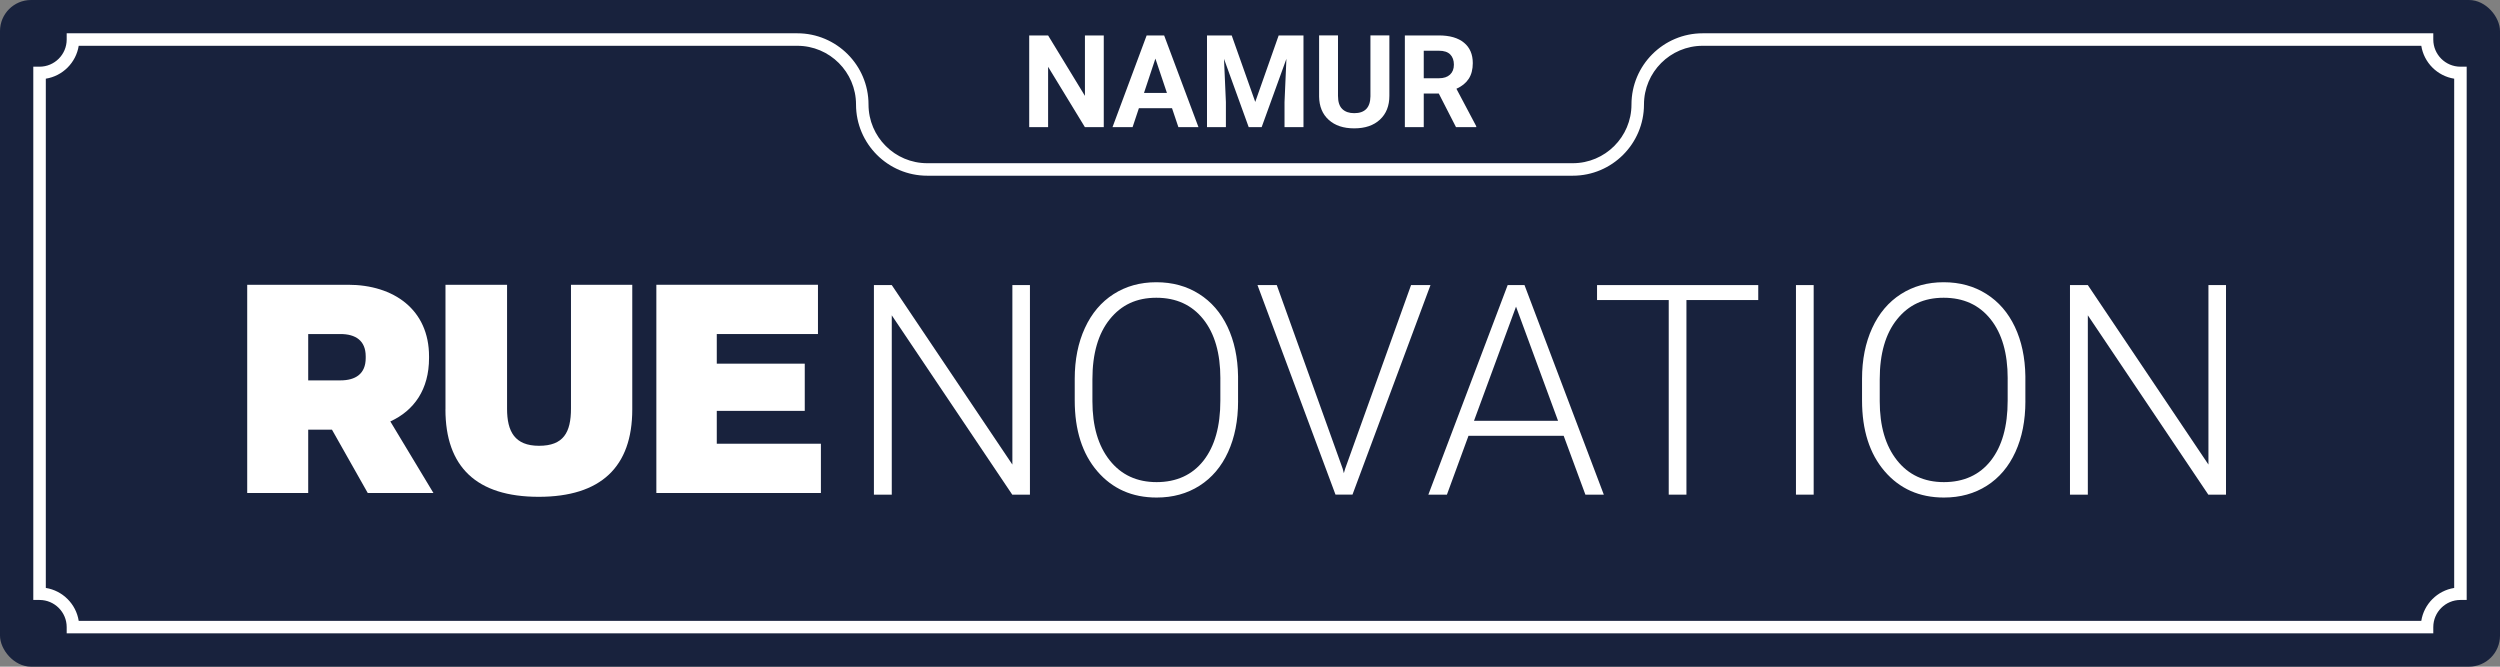
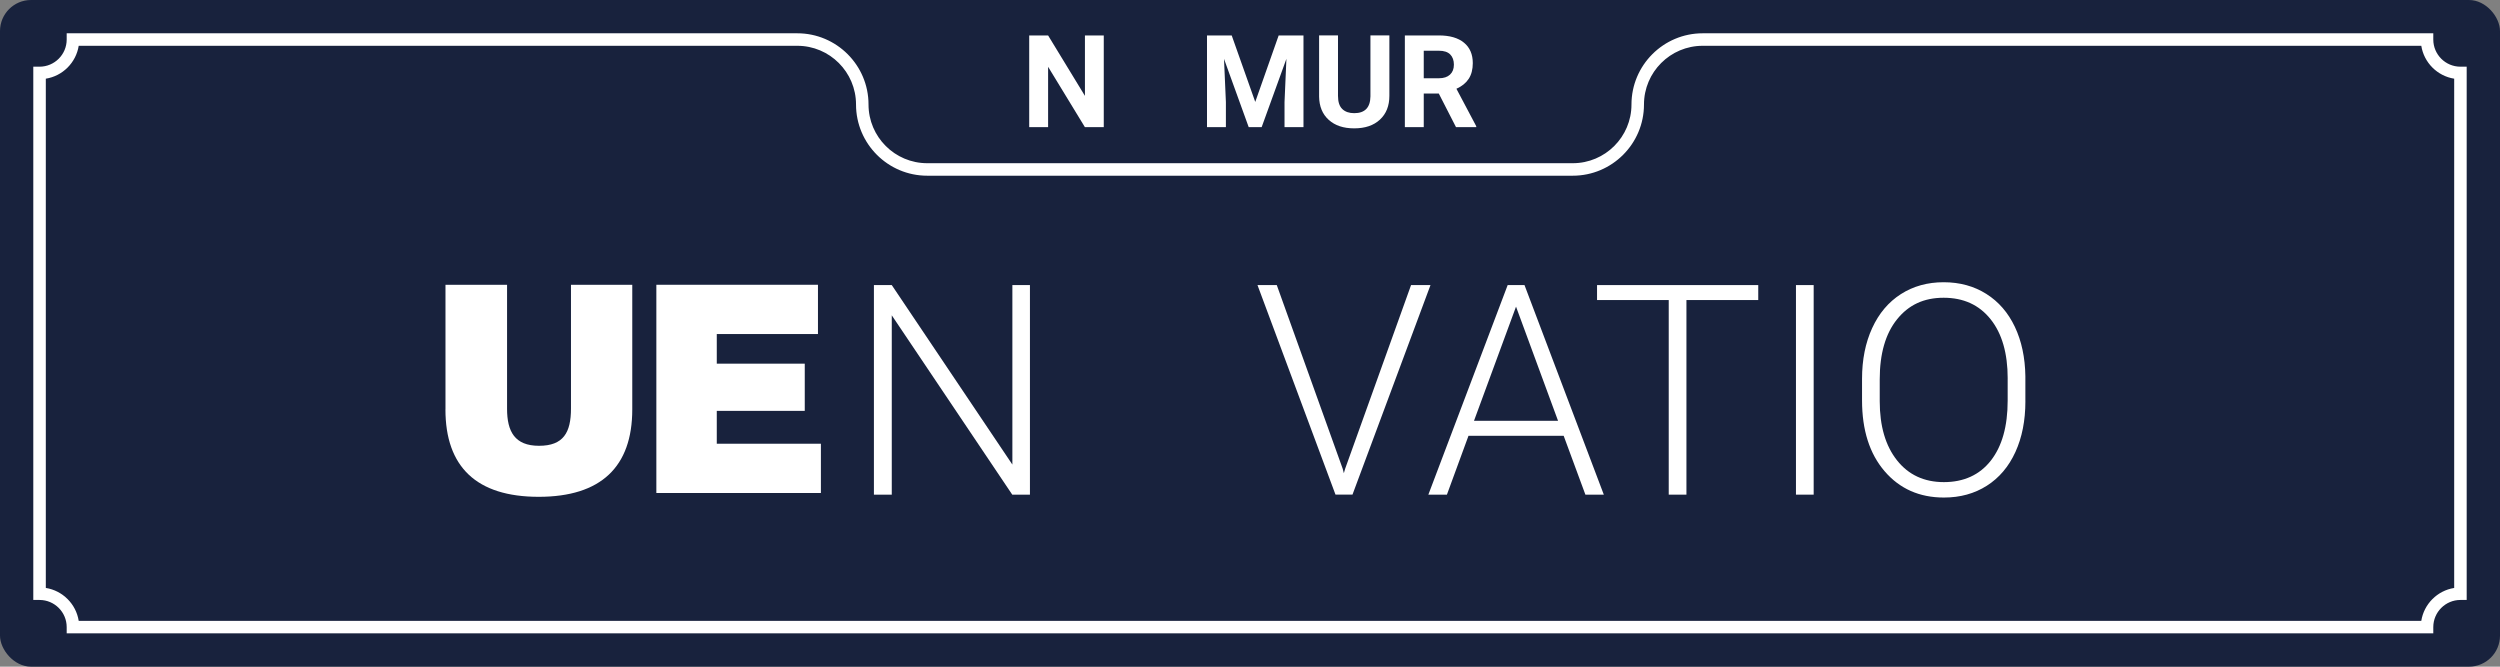
<svg xmlns="http://www.w3.org/2000/svg" id="v2" viewBox="0 0 1200 320">
  <rect x="0" y="0" width="1200" height="320" fill="#808080" stroke="none" />
  <defs>
    <style> .cls-1 { fill: #fff; } .cls-2 { fill: #18223d; } </style>
  </defs>
  <rect class="cls-2" width="1200" height="320" rx="14.91" ry="14.91" />
  <g>
-     <path class="cls-1" d="M118.66,236.64v-99.95h48.43c21.96,0,38.85,11.97,38.85,34.35v.84c0,15.06-7.18,25.2-18.58,30.41l20.69,34.35h-31.53l-17.18-30.41h-11.4v30.41h-29.28ZM147.94,182.58h15.49c7.18,0,12.11-3.1,12.11-10.7v-.84c0-7.6-4.93-10.7-12.11-10.7h-15.49v22.24Z" />
    <path class="cls-1" d="M213.83,196.52v-59.83h29.56v59.55c0,10.84,3.66,17.74,15.34,17.74s15.34-6.33,15.34-17.88v-59.41h29.42v59.83c0,27.59-15.06,41.95-44.91,41.95s-44.77-14.36-44.77-41.95Z" />
    <path class="cls-1" d="M315.05,236.64v-99.95h77.57v23.65h-48.57v14.22h42.23v22.66h-42.23v15.77h49.98v23.65h-78.98Z" />
  </g>
  <g>
    <path class="cls-1" d="M494.38,237.43h-8.5l-57.83-86.08v86.08h-8.57v-100.59h8.57l57.89,86.15v-86.15h8.43v100.59Z" />
-     <path class="cls-1" d="M594.28,192.59c0,9.26-1.6,17.39-4.8,24.39-3.2,7-7.77,12.39-13.71,16.17-5.94,3.78-12.8,5.67-20.59,5.67-11.74,0-21.23-4.2-28.46-12.61-7.23-8.4-10.85-19.75-10.85-34.03v-10.36c0-9.16,1.62-17.28,4.87-24.35,3.25-7.07,7.84-12.5,13.78-16.3,5.94-3.8,12.78-5.7,20.52-5.7s14.57,1.87,20.48,5.6c5.92,3.73,10.49,9.01,13.71,15.82,3.22,6.82,4.91,14.71,5.04,23.7v12.02ZM585.78,181.67c0-12.11-2.74-21.6-8.22-28.46-5.48-6.86-12.99-10.29-22.52-10.29s-16.8,3.44-22.35,10.33c-5.55,6.89-8.33,16.5-8.33,28.84v10.5c0,11.93,2.76,21.38,8.29,28.36,5.53,6.98,13.03,10.47,22.52,10.47s17.13-3.44,22.52-10.33c5.39-6.89,8.08-16.48,8.08-28.78v-10.64Z" />
    <path class="cls-1" d="M644.5,224.99l.55,2.14.62-2.14,31.64-88.16h9.33l-37.45,100.59h-8.15l-37.45-100.59h9.26l31.64,88.16Z" />
    <path class="cls-1" d="M750.55,209.17h-45.67l-10.36,28.26h-8.91l38.07-100.59h8.08l38.07,100.59h-8.84l-10.43-28.26ZM707.51,201.98h40.35l-20.17-54.79-20.17,54.79Z" />
    <path class="cls-1" d="M843.96,144.02h-34.47v93.41h-8.5v-93.41h-34.41v-7.18h77.38v7.18Z" />
    <path class="cls-1" d="M870.56,237.43h-8.5v-100.59h8.5v100.59Z" />
    <path class="cls-1" d="M972.19,192.59c0,9.26-1.6,17.39-4.8,24.39-3.2,7-7.77,12.39-13.71,16.17-5.94,3.78-12.8,5.67-20.59,5.67-11.74,0-21.23-4.2-28.46-12.61-7.23-8.4-10.85-19.75-10.85-34.03v-10.36c0-9.16,1.62-17.28,4.87-24.35,3.25-7.07,7.84-12.5,13.78-16.3,5.94-3.8,12.78-5.7,20.52-5.7s14.57,1.87,20.48,5.6c5.92,3.73,10.49,9.01,13.71,15.82,3.22,6.82,4.91,14.71,5.04,23.7v12.02ZM963.69,181.67c0-12.11-2.74-21.6-8.22-28.46-5.48-6.86-12.99-10.29-22.52-10.29s-16.8,3.44-22.35,10.33c-5.55,6.89-8.33,16.5-8.33,28.84v10.5c0,11.93,2.76,21.38,8.29,28.36,5.53,6.98,13.03,10.47,22.52,10.47s17.13-3.44,22.52-10.33c5.39-6.89,8.08-16.48,8.08-28.78v-10.64Z" />
-     <path class="cls-1" d="M1068.49,237.43h-8.5l-57.83-86.08v86.08h-8.57v-100.59h8.57l57.89,86.15v-86.15h8.43v100.59Z" />
  </g>
  <path class="cls-1" d="M1167.98,304.01H32.01v-3c0-7.18-5.84-13.03-13.03-13.03h-3V32.01h3c7.18,0,13.03-5.85,13.03-13.03v-3h350.7c18.85,0,34.18,15.33,34.18,34.18,0,15.54,12.64,28.18,28.18,28.18h309.86c15.54,0,28.18-12.64,28.18-28.18,0-18.85,15.33-34.18,34.18-34.18h350.69v3c0,7.18,5.84,13.03,13.03,13.03h3v255.97h-3c-7.18,0-13.03,5.85-13.03,13.03v3ZM37.78,298.01h1124.44c1.29-8.1,7.7-14.51,15.79-15.79V37.77c-8.09-1.29-14.51-7.7-15.79-15.79h-344.93c-15.54,0-28.18,12.64-28.18,28.18,0,18.85-15.33,34.18-34.18,34.18h-309.86c-18.85,0-34.18-15.33-34.18-34.18,0-15.54-12.64-28.18-28.18-28.18H37.78c-1.29,8.1-7.7,14.51-15.79,15.79v244.44c8.09,1.29,14.51,7.7,15.79,15.79Z" />
  <g>
    <path class="cls-1" d="M529.81,61.01h-9.07l-17.65-28.95v28.95h-9.07V17.01h9.07l17.68,29.01v-29.01h9.04v44Z" />
-     <path class="cls-1" d="M562.57,51.94h-15.9l-3.02,9.07h-9.64l16.38-44h8.4l16.47,44h-9.64l-3.05-9.07ZM549.12,44.6h11l-5.53-16.47-5.47,16.47Z" />
    <path class="cls-1" d="M591.22,17.01l11.3,31.91,11.24-31.91h11.91v44h-9.1v-12.03l.91-20.76-11.88,32.79h-6.23l-11.85-32.76.91,20.73v12.03h-9.07V17.01h11.85Z" />
    <path class="cls-1" d="M666.9,17.01v28.98c0,4.82-1.51,8.62-4.52,11.42-3.01,2.8-7.13,4.2-12.35,4.2s-9.22-1.36-12.24-4.08c-3.02-2.72-4.56-6.46-4.62-11.21v-29.32h9.07v29.04c0,2.88.69,4.98,2.07,6.3,1.38,1.32,3.29,1.98,5.73,1.98,5.1,0,7.69-2.68,7.77-8.04v-29.29h9.1Z" />
    <path class="cls-1" d="M690.62,44.9h-7.22v16.11h-9.07V17.01h16.35c5.2,0,9.21,1.16,12.03,3.48,2.82,2.32,4.23,5.59,4.23,9.82,0,3-.65,5.51-1.95,7.51-1.3,2-3.27,3.6-5.91,4.79l9.52,17.98v.42h-9.73l-8.25-16.11ZM683.4,37.56h7.31c2.28,0,4.04-.58,5.29-1.74s1.87-2.75,1.87-4.79-.59-3.71-1.77-4.9c-1.18-1.19-2.99-1.78-5.42-1.78h-7.28v13.21Z" />
  </g>
</svg>